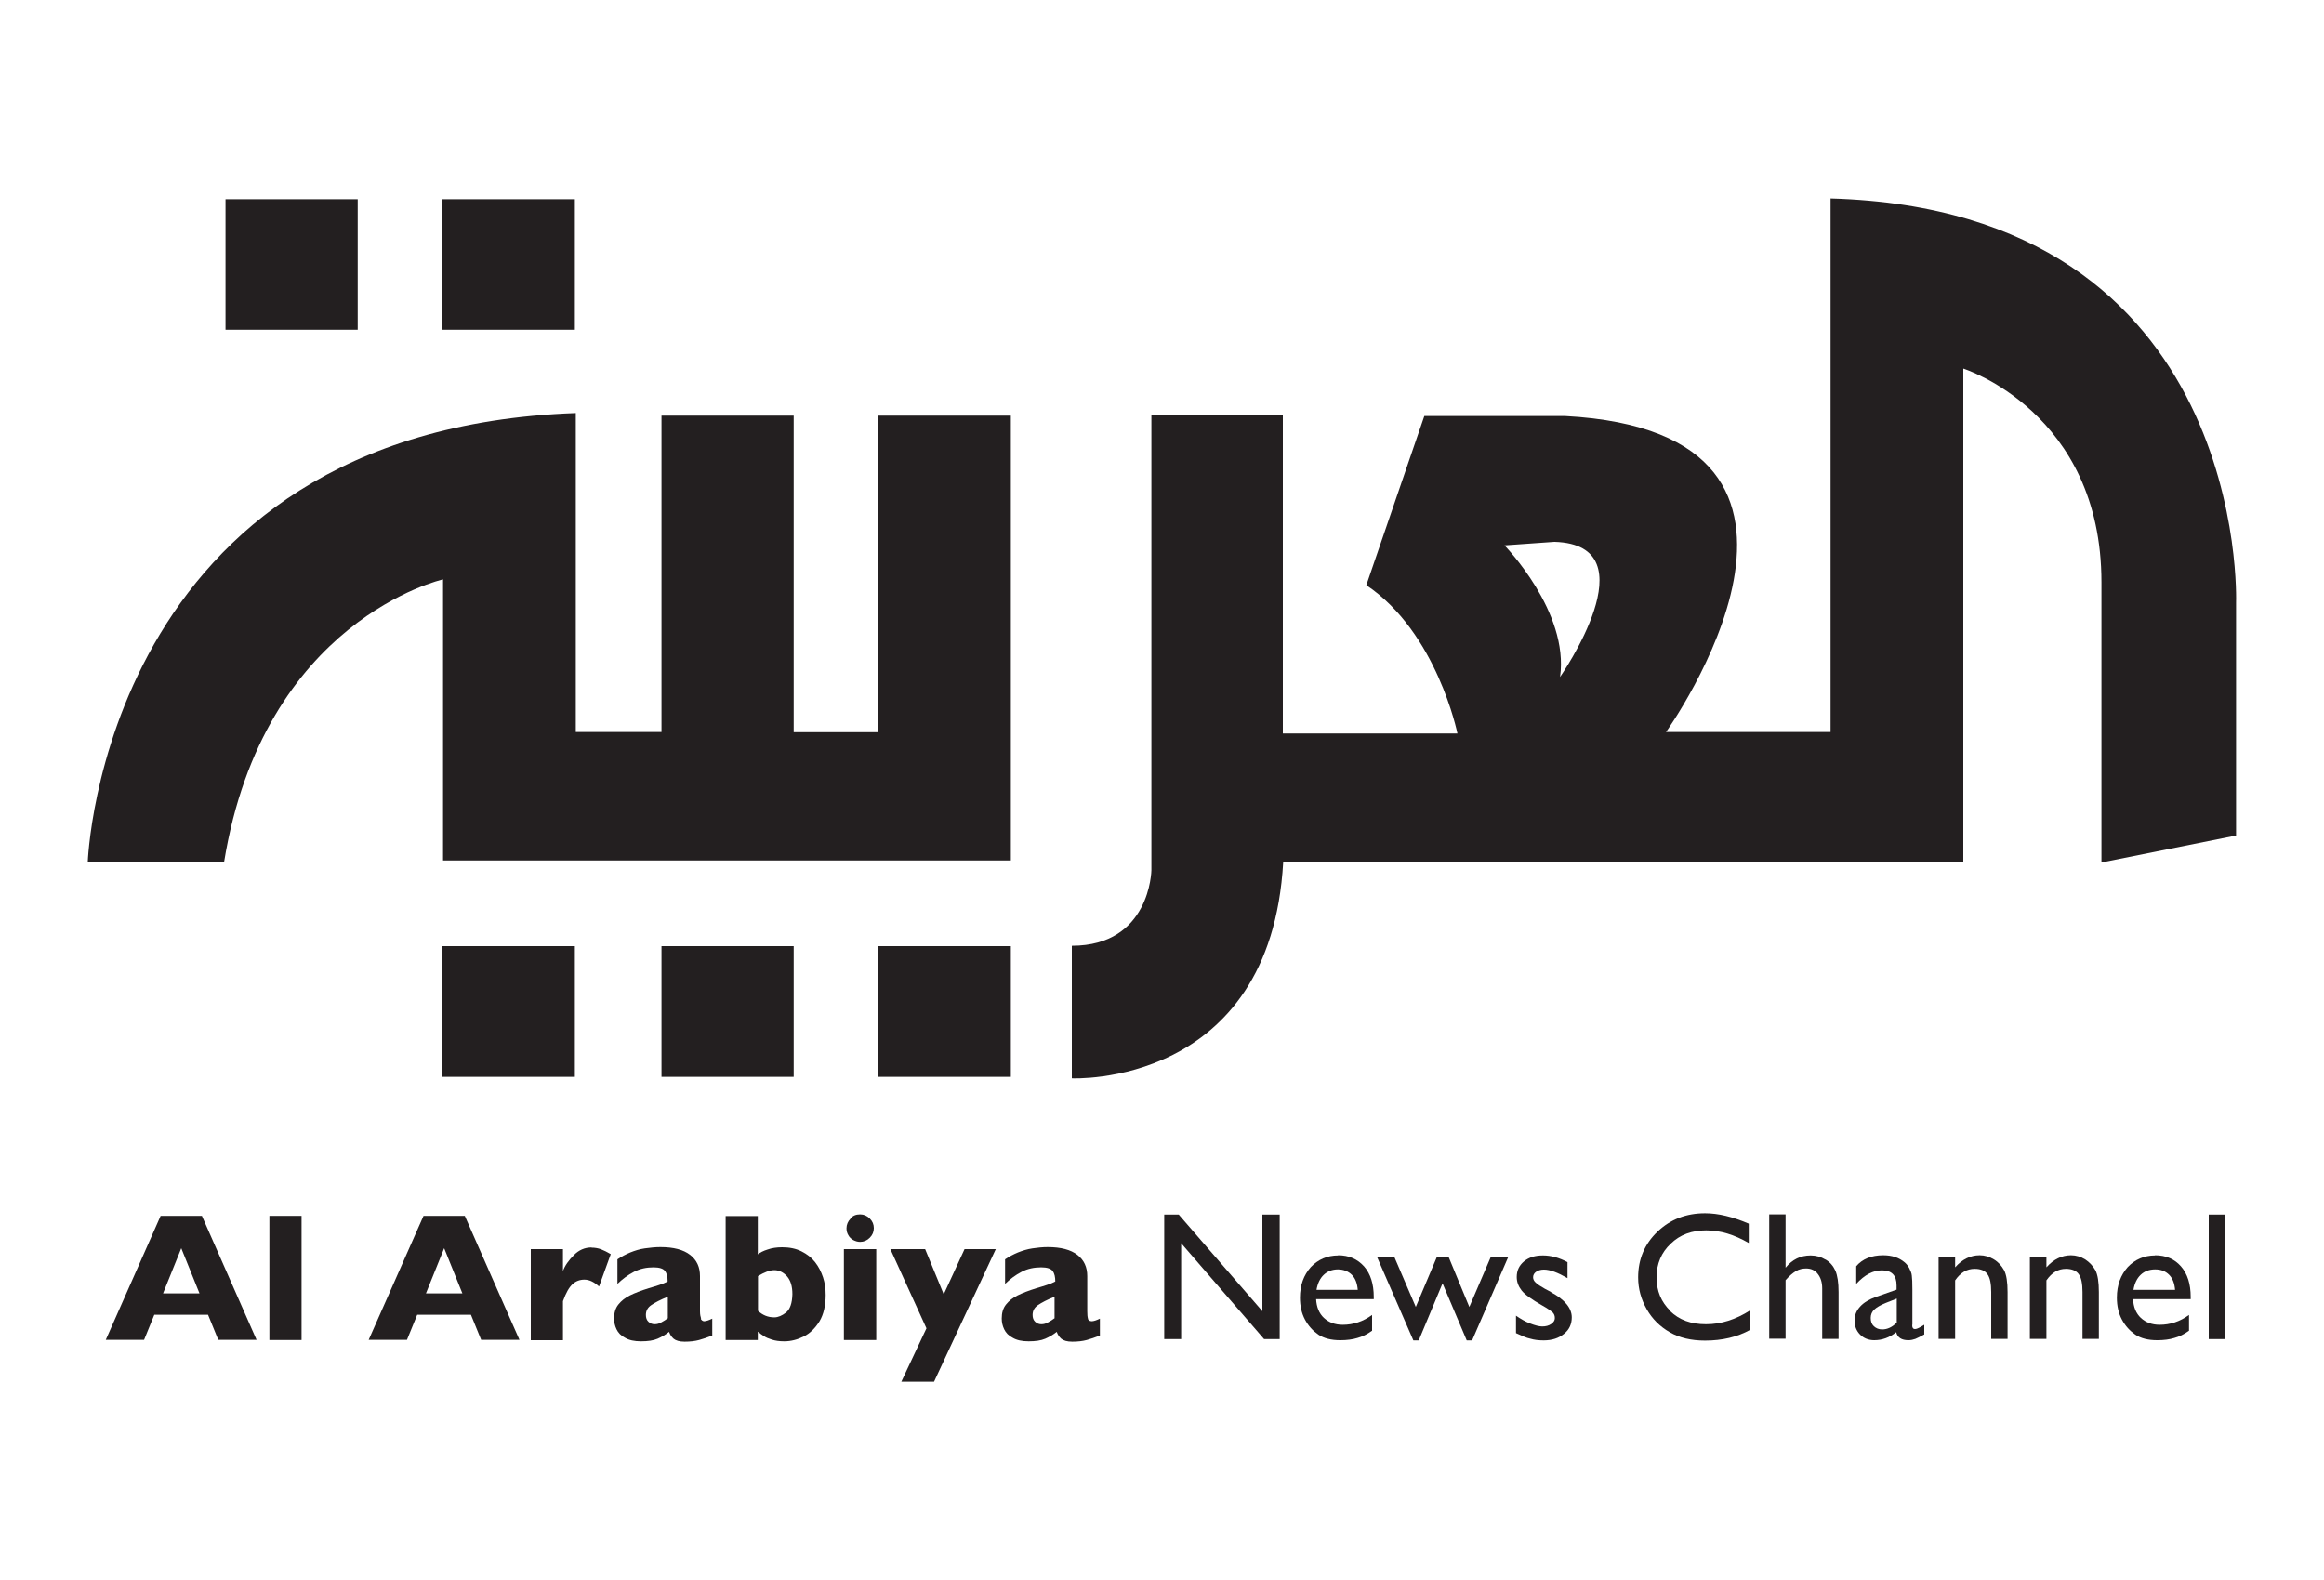
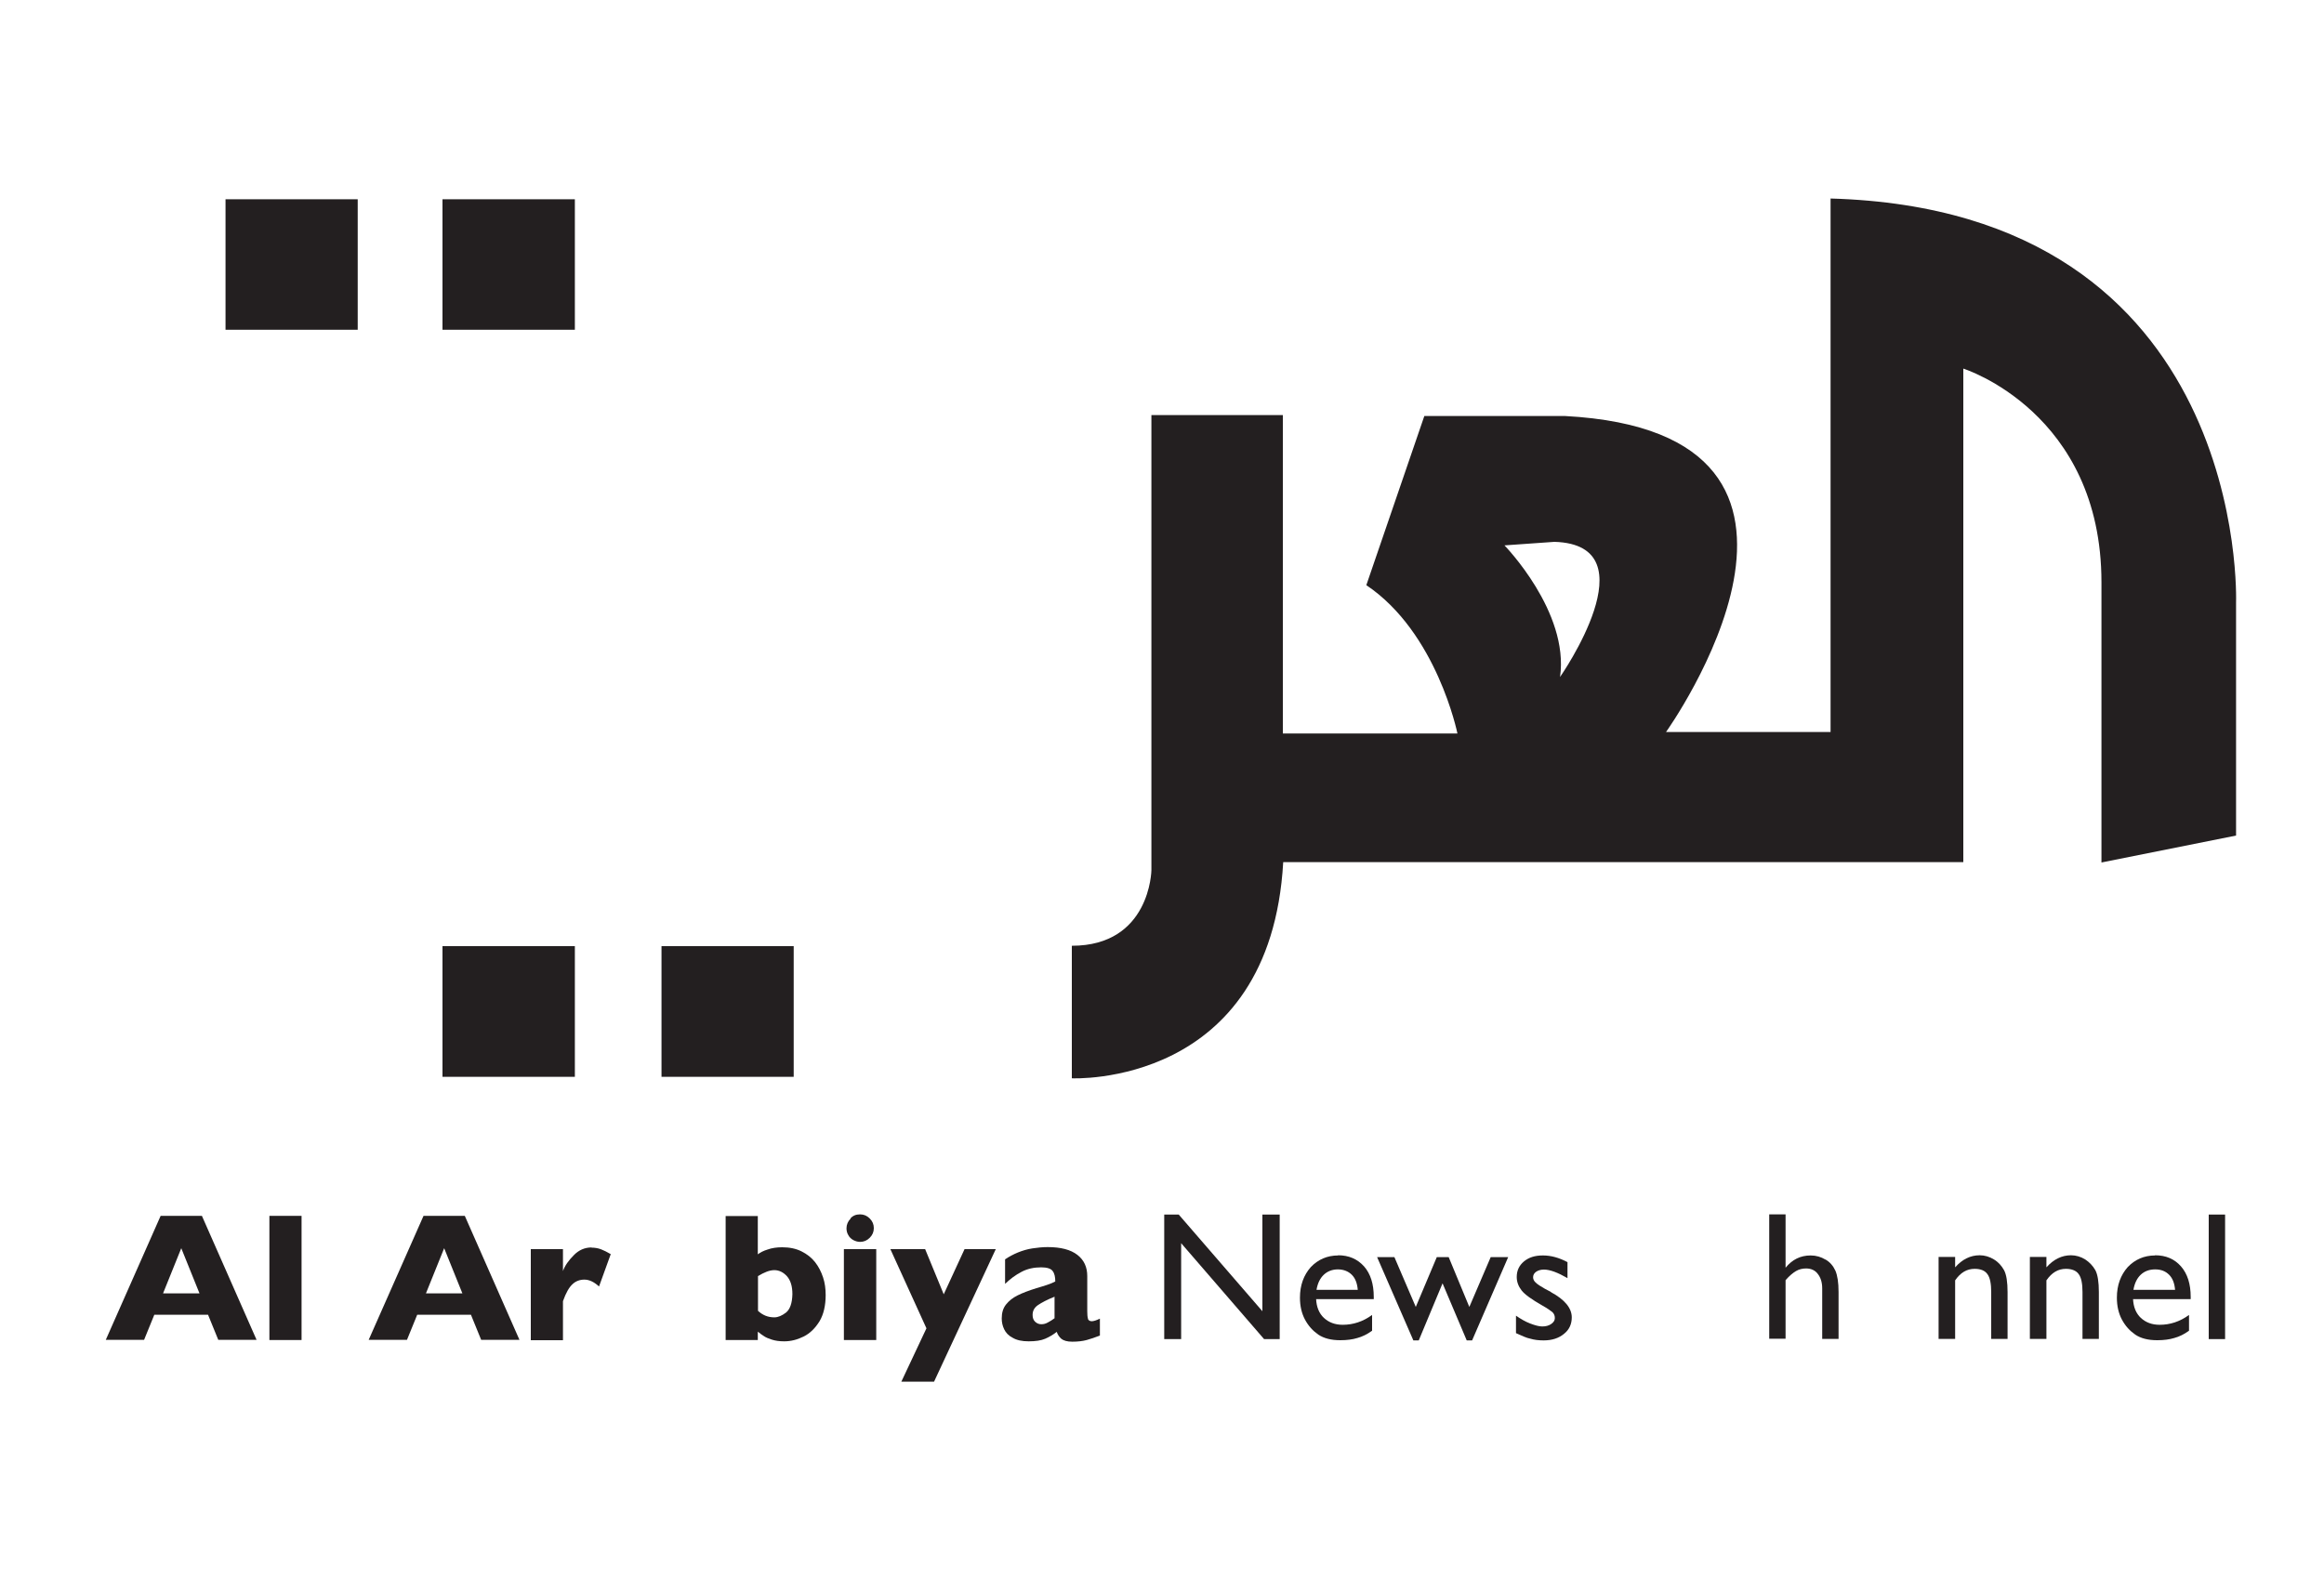
<svg xmlns="http://www.w3.org/2000/svg" id="Layer_1" data-name="Layer 1" viewBox="0 0 125 85">
  <defs>
    <style>      .cls-1 {        fill: #231f20;      }    </style>
  </defs>
  <polygon class="cls-1" points="19.24 10.72 12.13 10.72 12.13 17.74 19.24 17.74 19.24 10.72" />
  <polygon class="cls-1" points="30.92 10.72 23.8 10.72 23.8 17.74 30.92 17.74 30.92 10.72" />
-   <path class="cls-1" d="M23.83,46.29h30.54v-23.93h-7.13v17.03h-4.55v-17.03h-7.11v17.02h-4.61v-17.16c-25.48.92-26.25,24.17-26.25,24.17h7.33c2.12-13.07,11.78-15.22,11.78-15.22v15.12h0Z" />
  <polygon class="cls-1" points="23.8 57.93 30.92 57.93 30.92 50.9 23.8 50.9 23.8 57.93" />
  <polygon class="cls-1" points="42.69 57.93 42.69 50.9 35.58 50.9 35.58 57.93 42.69 57.93" />
  <g>
-     <polygon class="cls-1" points="54.37 50.9 47.24 50.9 47.24 57.93 54.37 57.93 54.37 50.9" />
    <path class="cls-1" d="M83.91,36.42c.5-3.51-2.99-7.08-2.99-7.08l2.69-.19c5.27.16.3,7.27.3,7.27h0ZM98.46,10.67v28.71h-8.85s11.52-16.1-5.44-17h-7.56l-3.12,9.1c3.8,2.55,4.9,7.98,4.9,7.98h-9.39v-17.13h-7.07v24.49s-.06,4.06-4.28,4.06v7.13s10.68.52,11.37-11.63h36.58v-26.55s7.43,2.33,7.43,11.5v15.07l7.24-1.45v-12.54s.76-21.09-21.81-21.73h0Z" />
  </g>
  <path class="cls-1" d="M8.77,69.58l.98-2.43.98,2.43h-1.96ZM8.64,65.41l-2.95,6.67h2.06l.55-1.35h2.89l.55,1.35h2.06l-2.94-6.67h-2.22Z" />
  <polygon class="cls-1" points="14.49 72.09 16.22 72.09 16.22 65.41 14.49 65.41 14.49 72.09" />
  <path class="cls-1" d="M22.91,69.58l.98-2.43.98,2.43h-1.96ZM22.78,65.41l-2.95,6.67h2.06l.55-1.35h2.89l.55,1.35h2.06l-2.94-6.67h-2.22Z" />
  <path class="cls-1" d="M31.82,67.11c-.37,0-.69.14-.96.42-.27.27-.48.56-.58.85v-1.18h-1.73v4.9h1.73v-2.1c.16-.45.33-.75.52-.92.17-.16.39-.24.63-.24.27,0,.53.13.79.37l.63-1.74c-.2-.12-.37-.2-.52-.26-.16-.06-.33-.09-.52-.09h0Z" />
-   <path class="cls-1" d="M35.93,70.91c-.12.09-.24.17-.36.23-.12.07-.23.1-.36.1s-.23-.04-.33-.13c-.1-.09-.14-.22-.14-.37,0-.23.1-.4.29-.53s.49-.29.89-.45v1.15h.01ZM37.71,70.94c-.03-.09-.06-.22-.06-.4v-1.89c0-.48-.17-.86-.53-1.14s-.89-.42-1.6-.42c-.27,0-.56.03-.84.07s-.53.12-.78.22c-.24.1-.49.23-.69.37v1.32c.27-.26.56-.48.89-.65.33-.17.68-.24,1.05-.24.32,0,.53.07.62.2.1.13.14.32.14.56-.07.03-.13.06-.19.09-.06.03-.16.06-.27.1-.13.04-.3.1-.55.17-.42.13-.76.26-1.02.39-.26.13-.46.29-.62.49-.16.2-.23.45-.23.75,0,.2.04.39.13.58s.24.35.46.46c.22.13.5.19.86.19s.66-.04.89-.14.43-.22.62-.37c.04.14.13.27.24.37.12.1.32.16.59.16.3,0,.56-.03.78-.09.22-.06.45-.14.71-.24v-.91c-.19.09-.33.14-.45.14-.07-.01-.14-.06-.17-.14h0Z" />
  <path class="cls-1" d="M42.28,70.61c-.22.17-.43.26-.63.26-.35,0-.63-.12-.88-.35v-1.87c.33-.2.62-.32.88-.32s.49.12.68.33c.19.22.29.53.29.96-.01.49-.13.81-.33.98h0ZM43.84,67.9c-.19-.24-.43-.43-.73-.58s-.65-.22-1.04-.22c-.29,0-.56.04-.78.12-.23.07-.4.16-.53.26v-2.06h-1.73v6.67h1.73v-.45c.12.1.22.17.33.24.1.07.24.13.43.19.19.06.4.09.66.09.36,0,.71-.09,1.05-.26s.62-.45.85-.82c.22-.37.33-.85.33-1.41,0-.33-.04-.65-.14-.95-.1-.3-.24-.58-.43-.82h0Z" />
  <path class="cls-1" d="M45.75,65.56c-.14.14-.22.32-.22.52,0,.13.03.26.1.37.06.12.16.2.26.26.12.06.23.1.37.1.2,0,.37-.07.52-.22s.22-.32.22-.52-.07-.37-.22-.52-.32-.22-.52-.22c-.22,0-.39.07-.52.22h0Z" />
  <polygon class="cls-1" points="45.39 72.09 47.13 72.09 47.13 67.2 45.39 67.2 45.39 72.09" />
  <polygon class="cls-1" points="50.76 69.63 49.76 67.2 47.89 67.2 49.83 71.46 48.48 74.33 50.24 74.33 53.56 67.2 51.88 67.2 50.76 69.63" />
  <path class="cls-1" d="M56.73,70.91c-.12.09-.24.17-.36.23-.12.07-.23.1-.36.1s-.23-.04-.33-.13c-.1-.09-.14-.22-.14-.37,0-.23.1-.4.29-.53s.49-.29.89-.45v1.15h.01ZM58.52,70.94c-.03-.09-.04-.22-.04-.4v-1.89c0-.48-.17-.86-.53-1.14s-.89-.42-1.6-.42c-.27,0-.56.03-.82.07-.27.04-.53.12-.78.22-.24.1-.49.23-.69.37v1.32c.27-.26.56-.48.89-.65.32-.17.68-.24,1.05-.24.32,0,.53.07.62.2.1.13.14.32.14.56-.07.03-.13.06-.19.09-.06.03-.16.06-.27.1-.13.04-.3.1-.55.17-.42.13-.76.26-1.02.39-.26.13-.46.29-.62.49-.16.2-.23.45-.23.75,0,.2.04.39.13.58s.24.35.46.46c.22.13.5.19.86.19s.66-.04.89-.14.43-.22.62-.37c.04.14.13.27.24.37.12.1.32.16.59.16.3,0,.56-.03.78-.09.22-.06.45-.14.71-.24v-.91c-.19.09-.33.14-.45.14-.12-.01-.17-.06-.2-.14h0Z" />
  <polygon class="cls-1" points="67.9 70.54 63.4 65.34 62.62 65.34 62.62 72.04 63.53 72.04 63.53 66.88 67.99 72.04 68.83 72.04 68.83 65.34 67.9 65.34 67.9 70.54" />
  <path class="cls-1" d="M70.81,69.39c.06-.35.19-.62.39-.81s.46-.29.76-.29.56.1.75.29.29.46.32.81h-2.22ZM71.98,67.54c-.6,0-1.09.22-1.48.63-.37.42-.58.96-.58,1.64,0,.45.09.84.27,1.18.19.35.42.6.72.81.3.2.69.3,1.18.3.36,0,.66-.04.92-.12.26-.07.53-.2.79-.39v-.85c-.49.36-1.02.53-1.58.53-.42,0-.75-.13-1.01-.37-.26-.24-.4-.59-.42-1.01h3.1v-.12c0-.69-.17-1.24-.52-1.64-.36-.4-.82-.6-1.4-.6h0Z" />
  <polygon class="cls-1" points="79.03 70.31 77.92 67.63 77.28 67.63 76.15 70.31 75 67.63 74.07 67.63 76.02 72.11 76.31 72.11 77.59 69.04 78.89 72.11 79.18 72.11 81.12 67.63 80.18 67.63 79.03 70.31" />
  <path class="cls-1" d="M83.41,69.5l-.32-.17c-.23-.13-.4-.24-.49-.33-.1-.09-.14-.19-.14-.29,0-.12.06-.22.16-.29.1-.07.24-.12.42-.12.33,0,.75.16,1.27.46v-.86c-.45-.24-.89-.36-1.32-.36s-.75.1-1.02.32c-.26.22-.39.49-.39.84,0,.26.09.5.26.72s.55.49,1.11.81c.29.16.46.29.55.36.09.09.13.19.13.32s-.07.23-.2.32c-.13.09-.29.13-.48.13-.17,0-.39-.06-.65-.16-.26-.1-.5-.24-.76-.42v.94c.32.14.56.26.78.3.2.06.43.09.71.09.45,0,.81-.12,1.09-.35.29-.23.42-.53.42-.89,0-.49-.37-.95-1.11-1.35h0Z" />
-   <path class="cls-1" d="M89.85,70.53c-.5-.48-.75-1.08-.75-1.81s.26-1.34.76-1.81c.5-.49,1.14-.72,1.91-.72s1.51.23,2.29.68v-1.04c-.86-.37-1.64-.56-2.35-.56-1.02,0-1.87.33-2.56.99-.69.66-1.04,1.48-1.04,2.46,0,.62.16,1.18.46,1.71.3.53.72.94,1.24,1.24s1.15.45,1.9.45c.92,0,1.73-.19,2.43-.58v-1.05c-.78.5-1.57.75-2.38.75s-1.44-.23-1.93-.71h0Z" />
  <path class="cls-1" d="M98.18,67.76c-.23-.14-.5-.22-.79-.22-.55,0-.99.22-1.35.66v-2.87h-.88v6.69h.88v-3.15c.2-.23.39-.39.56-.49s.35-.14.55-.14c.26,0,.48.1.62.29.16.2.24.46.24.78v2.72h.88v-2.52c0-.52-.06-.89-.17-1.15-.12-.26-.29-.46-.53-.6h0Z" />
-   <path class="cls-1" d="M102,71.17c-.23.23-.49.35-.76.35-.19,0-.33-.06-.45-.17s-.17-.26-.17-.45c0-.17.06-.33.19-.45.13-.12.33-.24.63-.36l.58-.23v1.31h-.01ZM102.86,71.27v-1.89c0-.37-.01-.62-.03-.76-.01-.13-.07-.26-.14-.4-.07-.13-.16-.24-.26-.32-.29-.24-.66-.37-1.14-.37-.63,0-1.12.2-1.45.59v.95c.45-.49.91-.73,1.38-.73.53,0,.79.27.79.81v.23l-1.11.39c-.36.13-.65.3-.85.52s-.3.46-.3.75c0,.3.1.56.3.76s.46.3.76.3c.42,0,.82-.14,1.18-.43.07.29.29.43.66.43.13,0,.26-.03.37-.07s.27-.13.48-.24v-.52c-.23.14-.39.23-.49.23-.12,0-.16-.07-.16-.22h0Z" />
  <path class="cls-1" d="M107.24,67.75c-.23-.14-.49-.22-.76-.22-.5,0-.94.22-1.32.65v-.56h-.89v4.41h.89v-3.15c.29-.42.63-.62,1.05-.62.33,0,.56.1.69.29.14.19.2.52.2.96v2.52h.88v-2.52c0-.53-.06-.94-.19-1.18-.13-.23-.3-.43-.55-.58h0Z" />
  <path class="cls-1" d="M112.15,67.75c-.23-.14-.49-.22-.76-.22-.49,0-.94.22-1.32.65v-.56h-.89v4.41h.89v-3.15c.29-.42.63-.62,1.05-.62.32,0,.56.1.69.29.14.19.2.52.2.96v2.52h.88v-2.52c0-.53-.06-.94-.19-1.18-.13-.23-.32-.43-.55-.58h0Z" />
  <path class="cls-1" d="M114.75,69.39c.06-.35.19-.62.39-.81s.46-.29.78-.29.56.1.75.29.29.46.32.81h-2.23ZM115.92,67.54c-.6,0-1.09.22-1.48.63-.37.42-.58.96-.58,1.64,0,.45.09.84.27,1.18.19.35.42.6.72.81.3.2.69.3,1.18.3.36,0,.66-.04.92-.12.26-.07.53-.2.79-.39v-.85c-.49.36-1.02.53-1.58.53-.42,0-.75-.13-1.01-.37-.26-.24-.4-.59-.42-1.01h3.1v-.12c0-.69-.17-1.24-.52-1.64-.35-.4-.81-.6-1.4-.6h0Z" />
  <polygon class="cls-1" points="118.8 72.04 119.68 72.04 119.68 65.34 118.8 65.34 118.8 72.04" />
</svg>